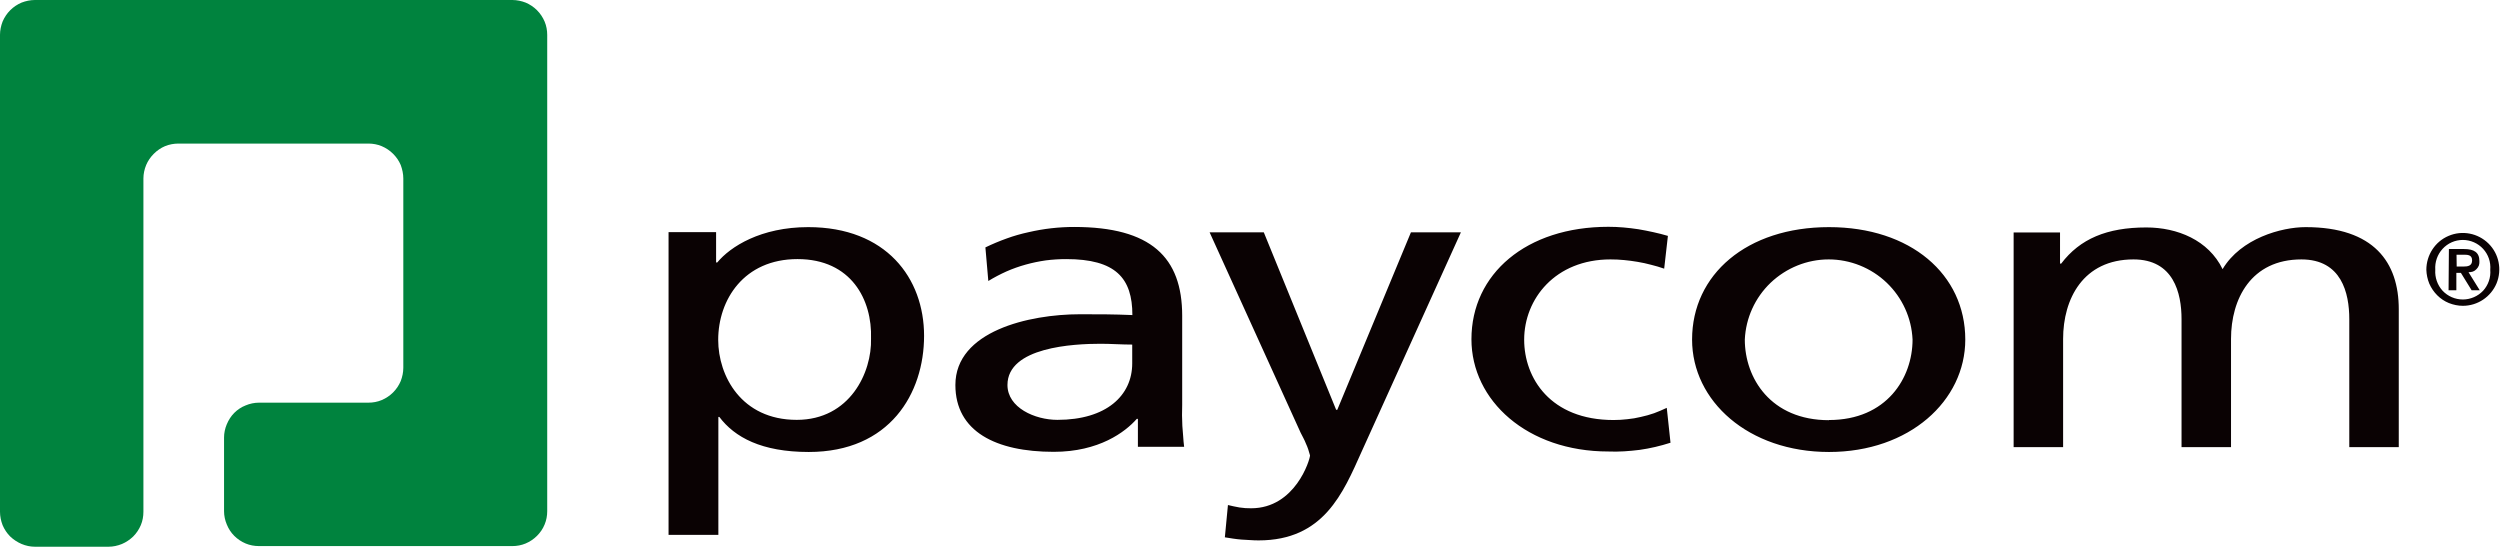
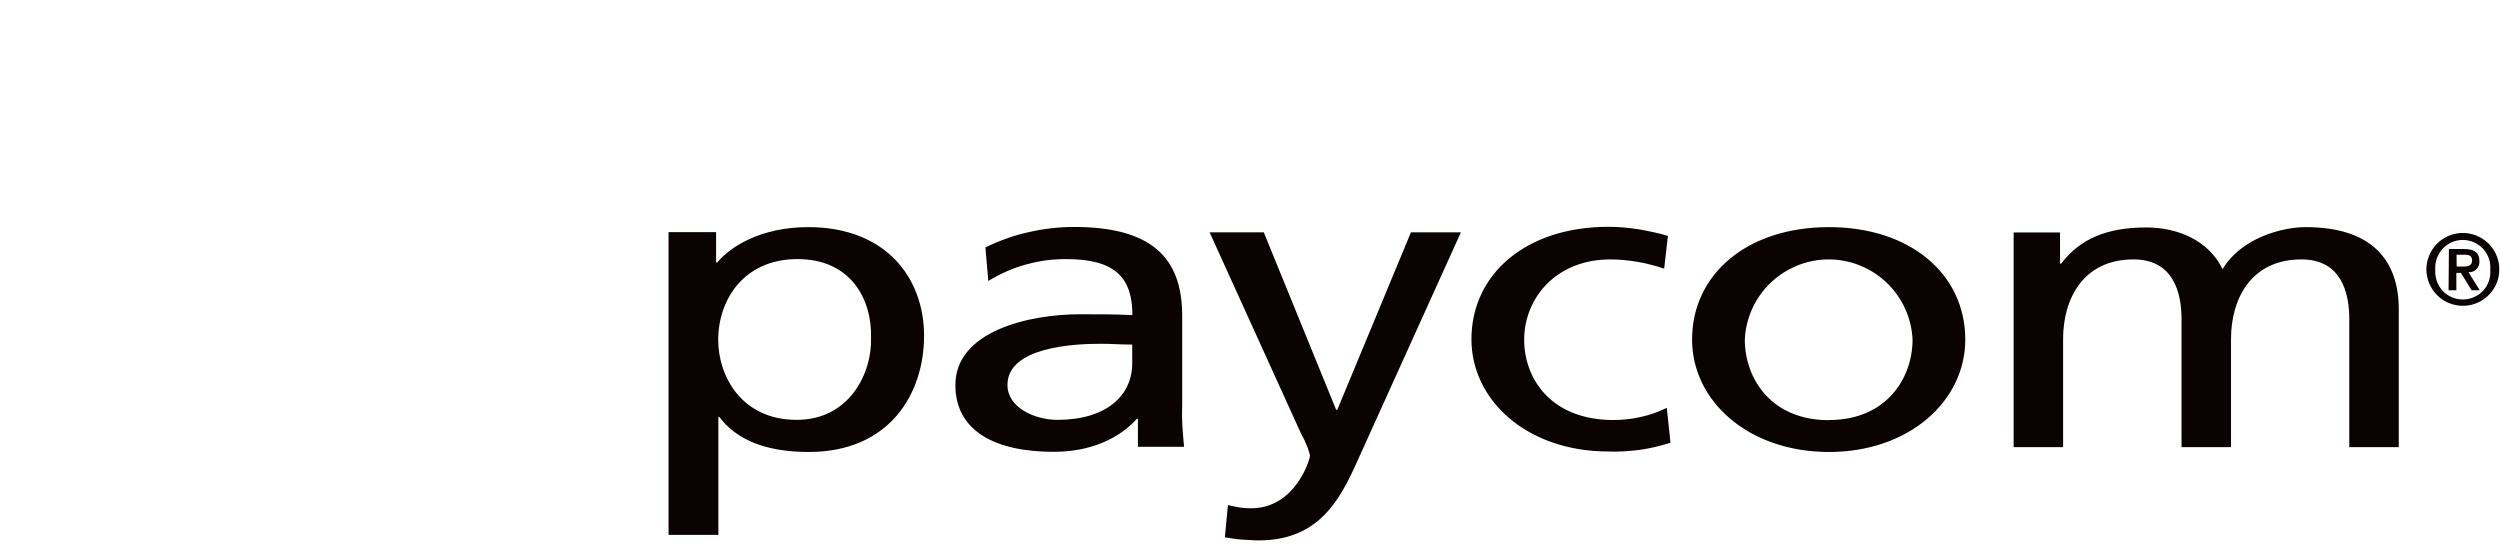
<svg xmlns="http://www.w3.org/2000/svg" version="1.2" viewBox="0 0 1541 337" width="1541" height="337">
  <title>payccc-svg</title>
  <style>
		.s0 { fill: #00833e } 
		.s1 { fill: #0a0203 } 
	</style>
  <g id="Layer_2">
    <g id="Layer_2-2">
-       <path id="Layer" class="s0" d="m21.5 0c-2.8 0-5.6 0.6-8.2 1.6-2.6 1.1-5 2.7-7 4.7-2 2-3.6 4.4-4.7 7-1 2.6-1.6 5.4-1.6 8.2v293.9c0 2.9 0.6 5.7 1.6 8.3 1.1 2.6 2.7 5 4.7 7 2 1.9 4.4 3.5 7 4.6 2.6 1.1 5.4 1.7 8.2 1.7h45.4c2.8 0 5.6-0.6 8.3-1.7 2.6-1.1 4.9-2.7 6.9-4.6 2-2 3.6-4.4 4.7-7 1.1-2.6 1.6-5.4 1.6-8.3v-205.4c0-2.8 0.6-5.6 1.7-8.3 1.1-2.6 2.7-4.9 4.7-6.9 2-2 4.3-3.6 6.9-4.7 2.7-1.1 5.5-1.6 8.3-1.6h117.1c2.8 0 5.6 0.5 8.2 1.6 2.6 1.1 5 2.7 7 4.7 2 2 3.6 4.3 4.7 6.9 1 2.7 1.6 5.5 1.6 8.3v116.7c0 2.8-0.6 5.6-1.6 8.2-1.1 2.6-2.7 5-4.7 7-2 2-4.4 3.6-7 4.7-2.6 1.1-5.4 1.6-8.2 1.6h-67.4c-2.9 0-5.7 0.6-8.3 1.7-2.6 1-5 2.6-7 4.6-2 2-3.5 4.4-4.6 7-1.1 2.6-1.7 5.4-1.7 8.2v45.4c0 2.8 0.6 5.6 1.7 8.2 1.1 2.7 2.6 5 4.6 7 2 2 4.4 3.6 7 4.7 2.6 1.1 5.4 1.6 8.3 1.6h156.1c2.8 0 5.6-0.5 8.2-1.6 2.6-1.1 5-2.7 7-4.7 2-2 3.6-4.3 4.7-7 1.1-2.6 1.6-5.4 1.6-8.2v-293.6c0-2.8-0.5-5.6-1.6-8.2-1.1-2.6-2.7-5-4.7-7-2-2-4.4-3.6-7-4.7-2.6-1-5.4-1.6-8.2-1.6z" />
      <path id="Layer" fill-rule="evenodd" class="s1" d="m412.1 143.1h29.3v18.7h0.7c8.1-9.8 26.9-21.8 56.1-21.8 48 0 71.4 31.4 71.4 67 0 35.5-21.1 71.6-71.1 71.6-29.1 0-45.7-9.1-55.1-21.6h-0.6v72.7h-30.7zm79.5 16.6c-33.1 0-48.9 25.1-48.9 49.8 0 22.1 14.2 49.3 48.4 49.3 32.8 0 46.4-29.3 45.8-50.1 0.8-23.9-12.2-49-45.3-49zm115.8-7.2q6.4-3.1 13.1-5.5 6.6-2.4 13.6-3.9 6.9-1.6 13.9-2.4 7.1-0.8 14.1-0.8c47.4 0 66.6 18.7 66.6 54.7v54.9q-0.1 3.2-0.1 6.5 0.1 3.2 0.2 6.5 0.2 3.2 0.5 6.4 0.2 3.3 0.6 6.5h-28.5v-17.2h-0.7c-7.1 8.1-23.3 20.3-51.2 20.3-35.6 0-60.6-12.5-60.6-41.2 0-33.2 45.4-43.6 76.8-43.6 12.1 0 20.5 0 32.3 0.5 0-22.8-10.3-34.5-40.8-34.5q-6.3 0-12.6 0.8-6.3 0.9-12.4 2.6-6.1 1.7-11.8 4.2-5.8 2.6-11.2 5.9zm90.5 59.9c-6.5 0-13-0.5-19.5-0.5-16.5 0-57.4 2-57.4 25.4 0 14 16.9 21.5 30.8 21.5 30.2 0 46.1-15 46.1-34.8zm59 98.9q1.8 0.5 3.5 0.8 1.8 0.4 3.6 0.7 1.8 0.2 3.6 0.4 1.8 0.1 3.6 0.1c27.2 0 36.3-30 36.3-32.6q-0.5-1.9-1.1-3.7-0.6-1.8-1.4-3.5-0.7-1.8-1.6-3.5-0.8-1.7-1.7-3.3l-56.1-123.5h33.4l44.6 109.4h0.7l45.4-109.4h30.8l-61.2 135.2c-11.4 25.4-23.3 54.7-63.5 54.7q-2.7 0-5.3-0.2-2.6-0.1-5.2-0.3-2.6-0.2-5.2-0.6-2.5-0.3-5.1-0.8zm268.9-145.7q-4-1.4-8.1-2.4-4.1-1.1-8.3-1.8-4.1-0.7-8.3-1.1-4.2-0.4-8.4-0.4c-34.1 0-53.2 24.4-53.2 49.5 0 23.6 16.1 49.5 55.1 49.5q4.3 0 8.5-0.5 4.2-0.4 8.3-1.4 4.2-0.9 8.2-2.3 4-1.5 7.8-3.3l2.3 21.5q-4.7 1.5-9.4 2.6-4.7 1.1-9.6 1.8-4.8 0.6-9.6 0.9-4.9 0.3-9.7 0.1c-50 0-84.4-31.4-84.4-69.2 0-40.3 33.8-69.3 84.4-69.3q4.6 0 9.3 0.4 4.6 0.4 9.2 1.1 4.7 0.8 9.2 1.8 4.6 1 9 2.3zm101.6-25.6c50.3 0 84 29.1 84 69.3 0 37.7-34.4 69.3-84 69.3-49.7 0-84.4-31.4-84.4-69.3 0-40.1 33.7-69.3 84.4-69.3zm0 118.9c35.6 0 51.5-26 51.5-49.6-0.6-13.3-6.3-25.8-15.9-35-9.6-9.2-22.5-14.4-35.8-14.4-13.3 0-26.1 5.2-35.8 14.4-9.6 9.2-15.3 21.7-15.9 35 0 23.7 15.9 49.7 51.9 49.7zm113.8-115.6h28.6v19.2h0.7c11.6-15.3 28.2-22.3 52.5-22.3 19.1 0 38.3 7.8 47 25.7 11.3-19 36.3-25.9 51.2-25.9 42.2 0 57.4 21.8 57.4 50.6v85h-30.5v-78.9c0-16.1-4.8-36.8-29.5-36.8-31.1 0-43.4 24.4-43.4 49v66.7h-30.5v-78.9c0-16.1-4.9-36.8-29.6-36.8-31.1 0-43.4 24.4-43.4 49v66.7h-30.5zm254.4 23c0-9.1 5.4-17.4 13.7-20.9 8.4-3.6 18.1-1.7 24.6 4.7 6.5 6.4 8.4 16.1 5 24.5-3.5 8.4-11.7 13.9-20.8 13.9-2.9 0-5.8-0.6-8.6-1.7-2.7-1.1-5.1-2.7-7.2-4.8-2.1-2.1-3.7-4.5-4.9-7.2-1.1-2.7-1.7-5.6-1.8-8.5zm39.4 0c0.4-4.8-1.2-9.4-4.4-12.9-3.2-3.5-7.8-5.5-12.5-5.5-4.8 0-9.3 2-12.5 5.5-3.2 3.5-4.8 8.1-4.5 12.9-0.3 4.7 1.3 9.4 4.5 12.9 3.2 3.4 7.7 5.4 12.5 5.4 4.7 0 9.3-2 12.5-5.4 3.2-3.5 4.8-8.2 4.4-12.9zm-25.5-12.8h9.4c6.1 0 9.4 2.1 9.4 7.4q0.1 1.4-0.3 2.7-0.5 1.3-1.5 2.3-0.9 1-2.2 1.5-1.3 0.4-2.7 0.4l6.9 11.1h-5l-6.6-10.7h-2.8v10.7h-4.8zm4.8 10.8h4.1c2.8 0 5.4-0.4 5.4-3.8 0-3.5-2.8-3.5-5.4-3.5h-4.2z" />
    </g>
  </g>
</svg>